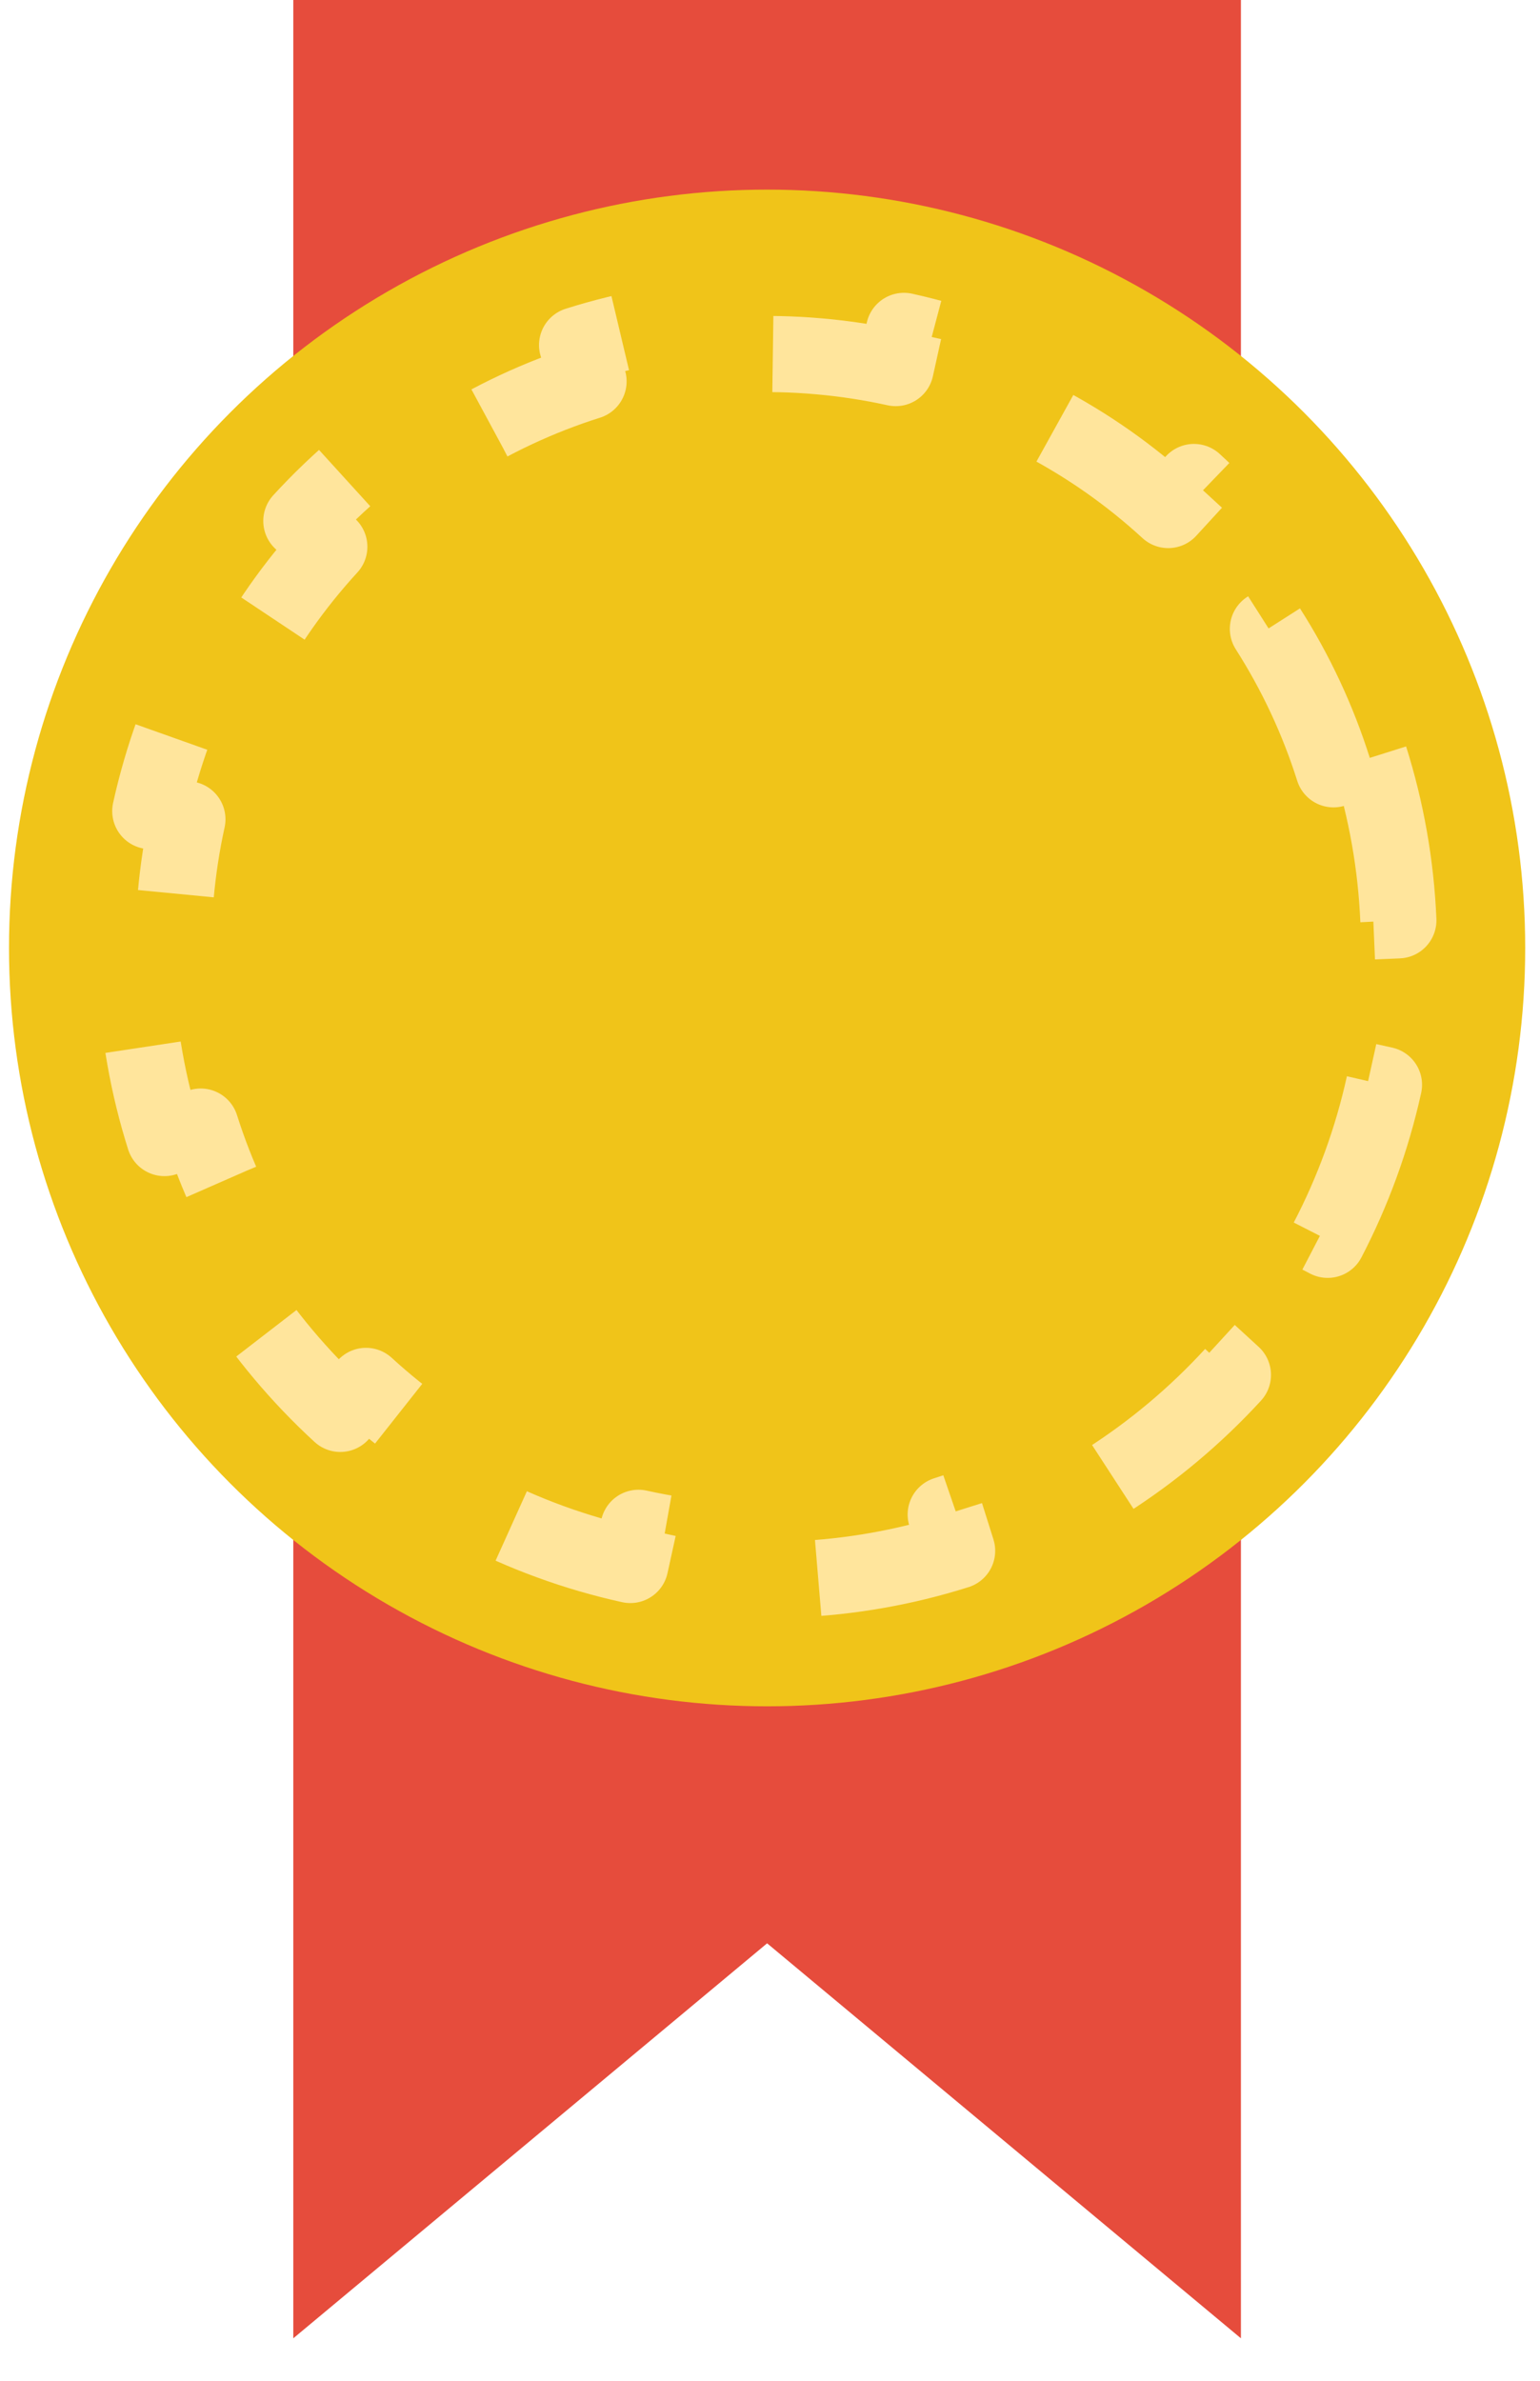
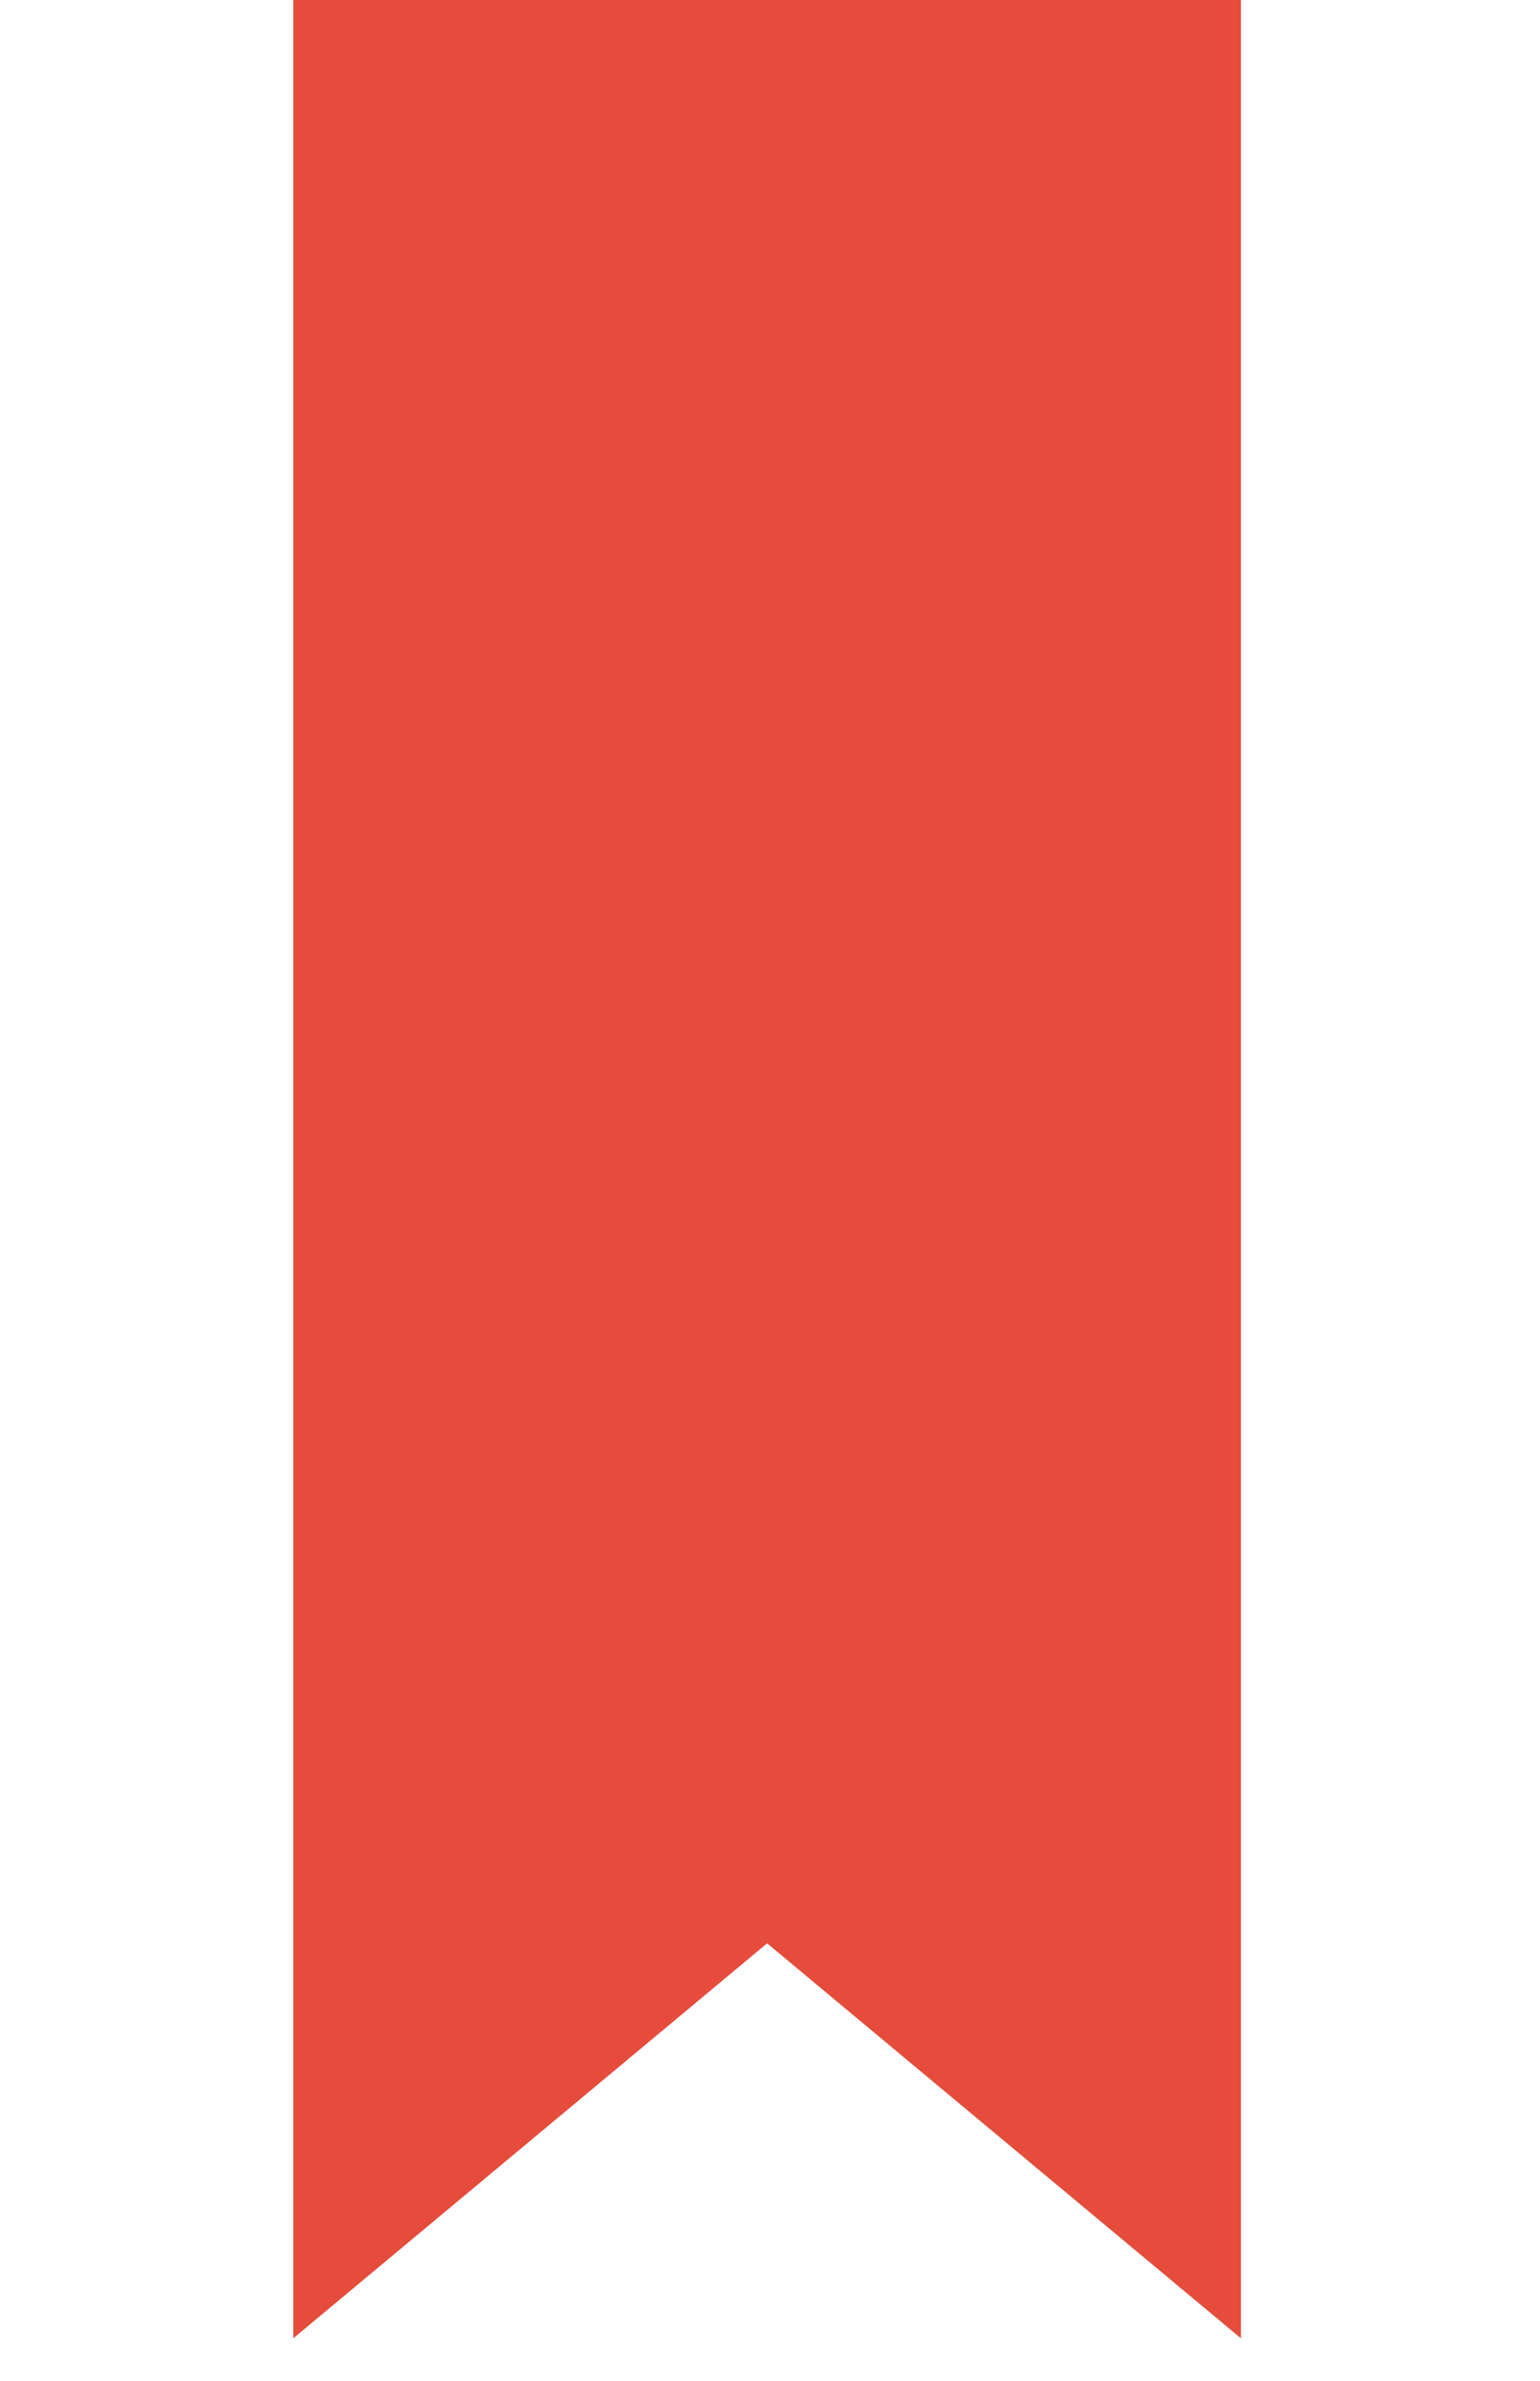
<svg xmlns="http://www.w3.org/2000/svg" width="33" height="51" viewBox="0 0 33 51" fill="none">
  <path d="M6.285 0H26.591V50.09L16.438 41.629L6.285 50.09V0Z" fill="#E64C3C" />
-   <circle cx="16.438" cy="20.307" r="16.245" fill="#F0C419" />
-   <path d="M29.353 16.235C29.703 17.345 29.914 18.512 29.965 19.715L29.15 19.75C29.173 20.298 29.162 20.854 29.112 21.416C29.063 21.977 28.978 22.527 28.86 23.062L29.657 23.238C29.397 24.414 28.987 25.527 28.45 26.559L27.727 26.183C27.209 27.175 26.566 28.088 25.819 28.902L26.42 29.453C25.62 30.324 24.709 31.089 23.712 31.725L23.274 31.038C22.343 31.632 21.332 32.107 20.265 32.444L20.51 33.221C19.401 33.572 18.233 33.782 17.03 33.833L16.995 33.018C16.447 33.042 15.891 33.03 15.329 32.981C14.768 32.931 14.218 32.847 13.682 32.728L13.507 33.525C12.331 33.266 11.218 32.856 10.186 32.318L10.562 31.595C9.57 31.078 8.657 30.434 7.843 29.688L7.292 30.288C6.421 29.489 5.656 28.578 5.02 27.581L5.707 27.142C5.113 26.211 4.638 25.2 4.301 24.133L3.524 24.379C3.173 23.269 2.963 22.101 2.912 20.898L3.727 20.863C3.703 20.316 3.715 19.76 3.764 19.198C3.814 18.636 3.898 18.086 4.016 17.551L3.22 17.375C3.479 16.2 3.889 15.086 4.427 14.054L5.15 14.431C5.667 13.438 6.311 12.525 7.057 11.712L6.457 11.16C7.256 10.289 8.167 9.525 9.164 8.888L9.603 9.576C10.534 8.982 11.545 8.507 12.612 8.17L12.366 7.392C13.476 7.042 14.644 6.831 15.847 6.78L15.882 7.595C16.429 7.572 16.985 7.583 17.547 7.633C18.109 7.682 18.659 7.767 19.194 7.885L19.37 7.088C20.546 7.348 21.659 7.758 22.691 8.295L22.314 9.018C23.307 9.536 24.22 10.179 25.033 10.926L25.585 10.325C26.456 11.125 27.22 12.036 27.857 13.033L27.169 13.471C27.763 14.402 28.238 15.413 28.575 16.48L29.353 16.235Z" stroke="#FFE59C" stroke-width="1.631" stroke-linejoin="round" stroke-dasharray="4.08 4.08" />
</svg>